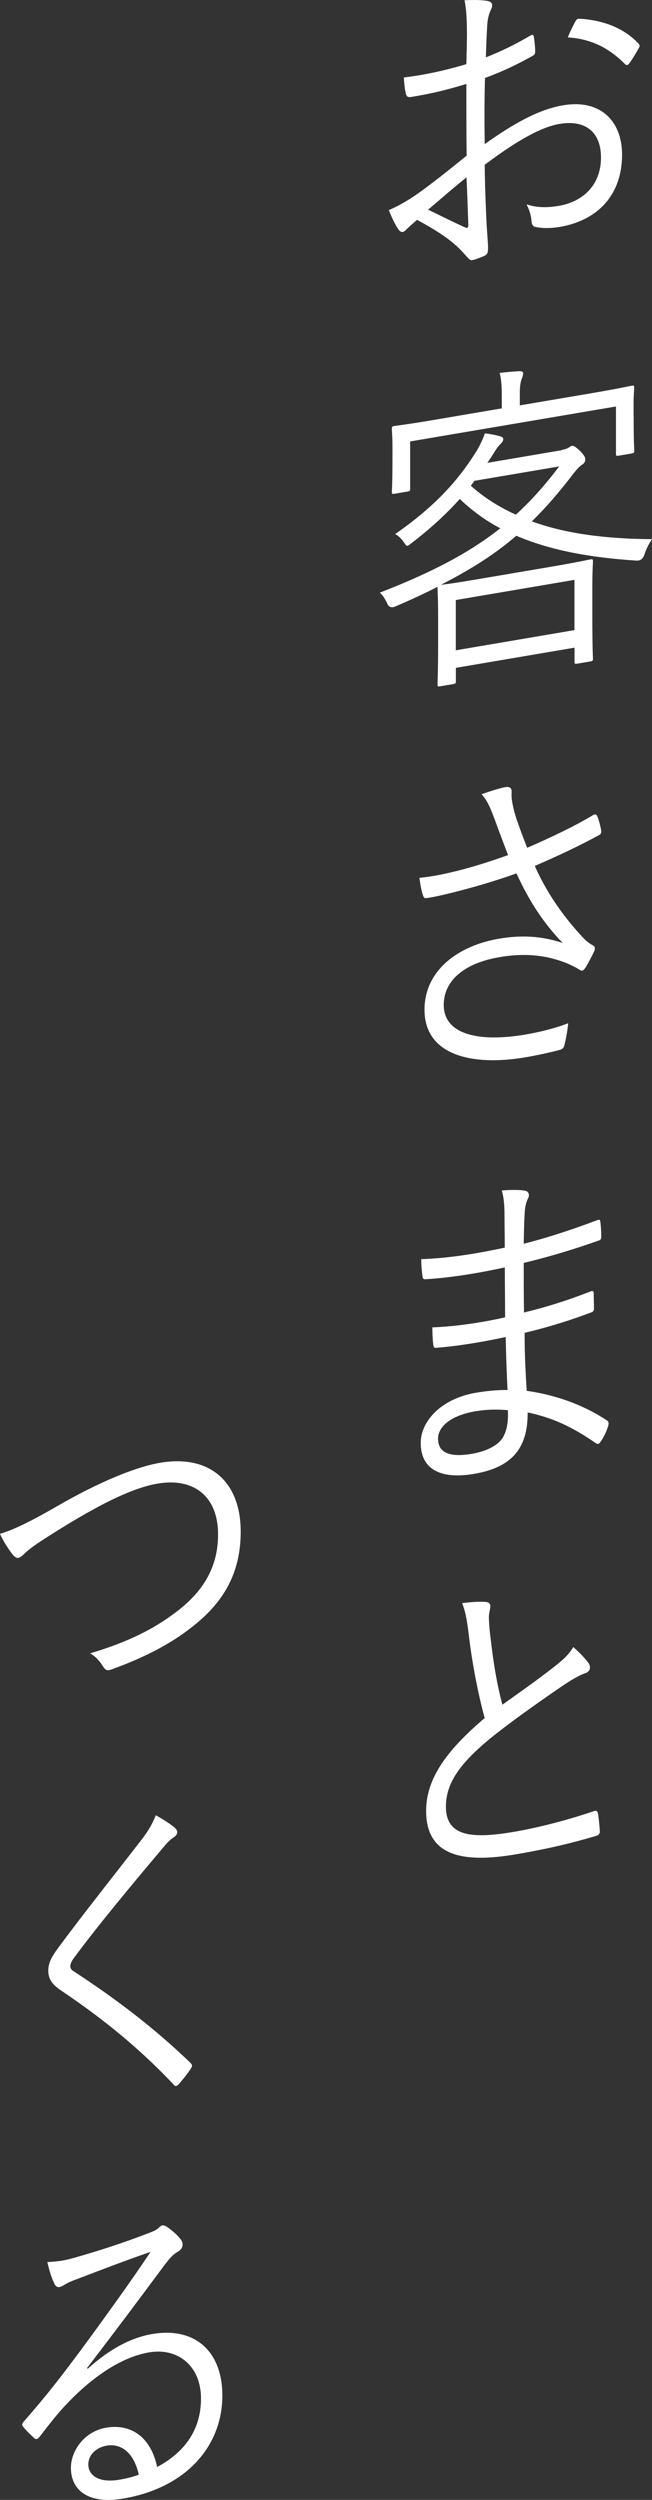
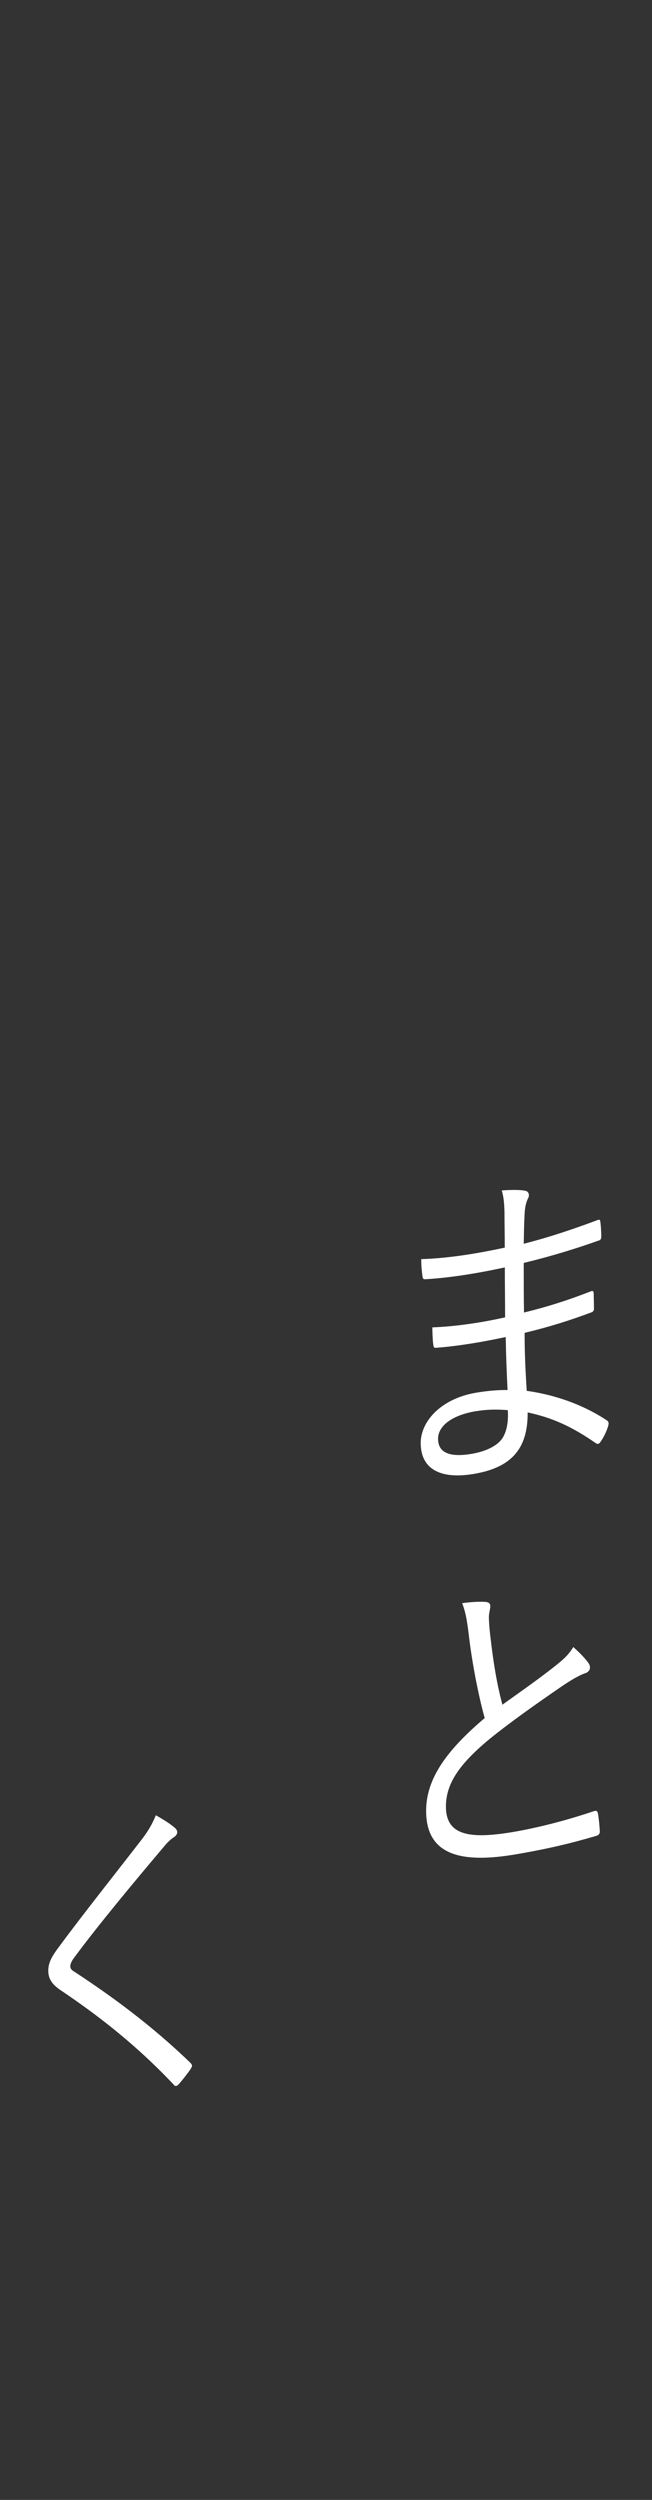
<svg xmlns="http://www.w3.org/2000/svg" id="b" width="96.27" height="369.01" viewBox="0 0 96.27 369.01">
  <rect x="0" y="0" width="96.27" height="369.01" fill="#333333" stroke="none" />
  <defs>
    <style>.d{fill:#fff;}</style>
  </defs>
  <g id="c">
-     <path class="d" d="M68.94,4.63c0-2.13-.13-3.49-.35-4.59,1.38-.08,2.84-.04,3.55.14.36.09.53.31.53.65,0,.2-.09.41-.22.68-.22.53-.49,1.17-.53,2.62-.09,1.35-.13,2.74-.18,4.34,2.22-.87,4.39-1.93,6.52-3.19.35-.21.53-.19.58.25.09.68.18,1.36.18,2.05,0,.45-.13.52-.49.73-2.31,1.28-4.26,2.21-6.92,3.2-.09,3.23-.09,6.5-.04,9.76,4.21-2.99,7.9-5.1,11.58-5.73,5.46-.93,8.7,2.29,8.7,7.29,0,5.99-3.64,9.73-9.23,10.67-1.2.2-2.53.23-3.55,0-.44-.07-.58-.4-.62-1.18-.09-.63-.27-1.34-.71-2.16,1.64.56,3.28.48,4.75.23,3.55-.6,6.25-3.04,6.25-7.15,0-3.61-2.17-5.62-6.12-4.95-2.62.44-6.12,2.33-11.05,6.03,0,1.78.09,4.49.22,7.54.09,2.31.27,3.87.27,4.66,0,.69-.04,1-.49,1.22-.53.24-1.38.58-1.86.66-.4.07-.62-.39-1.69-1.5-1.6-1.66-3.82-3.02-6.43-4.45-.67.56-1.11.98-1.51,1.34-.22.24-.4.41-.62.45-.27.04-.44-.12-.67-.43-.4-.58-.89-1.58-1.38-2.79,1.24-.56,2.57-1.23,4.3-2.46,1.95-1.37,4.48-3.38,7.19-5.58-.04-3.51-.04-7.17-.04-10.59-2.97.9-5.01,1.4-8.12,1.92-.58.1-.75-.12-.84-.6-.13-.57-.22-1.35-.27-2.28,2.71-.31,5.77-.93,9.23-1.96.04-1.79.09-3.18.09-4.87ZM63.21,30.95c2.13,1.02,3.64,1.81,5.5,2.63.31.15.44.02.44-.42-.09-2.11-.13-4.28-.27-6.98-2.04,1.63-3.55,2.98-5.68,4.78ZM84.91,3.26c.18-.38.31-.5.62-.5,3.46.2,6.61,1.35,8.78,3.71.18.22.18.37,0,.64-.36.65-.93,1.64-1.42,2.27-.22.29-.4.27-.58.1-2.35-2.37-5.01-3.75-8.47-3.96.31-.79.67-1.5,1.06-2.26Z" />
-     <path class="d" d="M82.96,66.41c.58-.1.89-.25,1.07-.38.18-.13.27-.19.4-.22.27-.05.53.11,1.24.78.58.6.75.91.75,1.21s-.13.57-.44.77c-.35.21-.71.57-1.33,1.36-2.08,2.73-4.04,4.99-6.12,7.03,4.88,1.79,10.78,2.58,17.75,2.63-.53.73-.84,1.43-1.15,2.32q-.31.89-1.15.84c-7.19-.46-12.95-1.61-17.75-3.67-3.06,2.65-6.61,4.93-11.13,7.24.44-.03,1.95-.23,5.72-.87l10.47-1.78c4.17-.71,5.63-1.06,5.9-1.1.31-.05.36-.01.36.29s-.09,1.4-.09,3.83v4.16c0,4.85.09,6.12.09,6.37,0,.3-.04.35-.36.41l-2,.34c-.31.05-.36.01-.36-.29v-2.08l-17.52,2.98v1.98c0,.3-.04.35-.35.41l-2,.34c-.31.05-.36.01-.36-.29,0-.25.09-1.55.09-6.3v-3.71c0-2.87-.09-3.94-.09-4.24v-.15c-1.86.96-3.9,1.9-6.17,2.88q-.89.4-1.24-.38c-.31-.69-.71-1.32-1.11-1.64,7.5-2.91,13.09-5.79,17.79-9.5-2.22-1.16-4.17-2.61-5.99-4.33-1.86,2.1-4.13,4.21-7.01,6.44-.35.26-.53.44-.71.47-.18.03-.27-.15-.49-.46-.4-.62-.89-1.04-1.33-1.26,6.12-4.26,9.49-8.15,12.11-12.4.35-.6.84-1.58,1.15-2.47.89.1,1.55.23,2.31.45.27.1.4.18.4.43s-.22.48-.44.72c-.31.3-.58.69-.93,1.25-.31.5-.62,1-.98,1.5l11-1.87ZM93.56,61.39c0,4.21.09,4.84.09,5.08,0,.35-.04.4-.35.46l-2,.34c-.31.05-.35.01-.35-.34v-6.93l-30.39,5.16v6.93c0,.35-.04.4-.35.46l-2,.34c-.31.05-.35.01-.35-.34,0-.3.09-.91.09-5.11v-1.54c0-1.58-.09-2.26-.09-2.56,0-.35.04-.4.35-.46.22-.04,1.78-.2,6.12-.94l9.76-1.66v-1.93c0-1.19-.04-2.17-.31-3.31.98-.12,2.04-.2,2.93-.25.36-.01.53.11.53.31,0,.35-.13.62-.27.99-.13.47-.22,1.03-.22,1.97v1.78l10.42-1.77c4.39-.75,5.9-1.1,6.12-1.14.31-.05.35-.01.35.34,0,.25-.09,1-.09,2.24v1.88ZM84.82,85.59l-17.52,2.98v7.42l17.52-2.98v-7.42ZM70.05,70.97l-.53.73c1.95,1.75,4.17,3.15,6.65,4.27,2.26-2.07,4.35-4.4,6.39-7.12l-12.51,2.12Z" />
-     <path class="d" d="M72.97,120.77c-.71-1.91-1.06-2.59-1.86-3.54,1.38-.48,2.75-.91,3.5-1.04.62-.11.93.14.93.58,0,.3-.04.8.04,1.28.09.68.31,1.78.8,3.18.49,1.4.89,2.47,1.46,3.91,3.59-1.55,7.23-3.31,9.72-4.82.27-.14.49-.18.62.14.22.51.44,1.31.58,2.08.04.34,0,.54-.22.68-2.75,1.51-5.99,3.05-9.58,4.6,1.6,3.59,3.95,7.25,7.36,10.83.44.42.8.66,1.2.89.22.11.31.24.31.39,0,.2-.04.4-.13.57-.31.65-.84,1.63-1.15,2.18-.22.33-.4.56-.58.59-.18.03-.27-.05-.53-.21-.58-.35-1.06-.56-1.6-.82-2.66-1.08-5.81-1.69-10.07-.96-5.32.9-8.25,3.53-8.25,7.04,0,4.55,5.5,5.5,11.98,4.4,2.26-.38,4.57-.97,6.39-1.68-.09,1.1-.36,2.54-.58,3.32-.13.37-.22.43-.58.59-.8.23-3.15.78-5.1,1.11-8.12,1.38-14.95-.38-14.95-7.02,0-5.74,4.88-9.44,11-10.48,4.13-.7,7.01-.15,9.41.63-2.93-3.02-4.97-6.23-6.83-10.27-3.42,1.22-6.48,2.09-9.54,2.86-1.33.32-2.66.65-3.77.79-.31.05-.4-.13-.53-.5-.18-.56-.35-1.42-.49-2.49,1.51-.16,2.88-.39,4.39-.75,2.57-.58,5.28-1.39,8.7-2.61-.75-1.95-1.24-3.25-2.04-5.44Z" />
    <path class="d" d="M74.66,197.36c-3.42.73-7.01,1.34-10.2,1.58-.36.06-.44-.07-.49-.51-.09-.63-.13-1.81-.13-2.5,3.28-.11,7.28-.69,10.74-1.48,0-2.43-.04-4.99-.04-7.37-4.3.93-8.12,1.53-11.76,1.75-.27,0-.35-.09-.4-.43-.09-.73-.18-1.45-.18-2.54,3.9-.12,8.07-.78,12.33-1.7,0-2.03-.04-3.41-.04-5.24-.04-1.43-.13-2.25-.4-3.2,1.46-.1,2.66-.11,3.5.05.49.12.62.64.4,1.07-.31.6-.49,1.37-.53,2.37-.09,1.6-.09,2.69-.13,4.38,4.04-1.03,7.67-2.29,10.83-3.47.35-.16.44-.08.49.26.09.78.13,1.56.13,2.16,0,.4-.18.52-.31.55-3.46,1.23-7.05,2.34-11.14,3.33,0,2.43,0,5,.04,7.32,3.42-.83,6.39-1.78,9.8-3.1.31-.15.44-.08.49.16,0,.59.04,1.53.04,2.37,0,.3-.13.47-.44.57-3.15,1.18-6.25,2.15-9.8,3,0,3.07.13,5.62.31,8.56,3.99.56,8.16,1.93,11.85,4.37.22.16.31.34.18.81-.18.67-.67,1.7-1.11,2.32-.22.33-.4.41-.67.26-3.59-2.51-6.57-3.83-10.11-4.57.04,5.54-2.57,8.16-7.94,9.07-5.19.88-7.85-.89-7.85-4.56,0-3.22,3.02-6.55,8.16-7.42,1.77-.3,3.37-.42,4.66-.4-.13-2.8-.22-4.96-.27-7.82ZM70.27,208.3c-3.73.63-5.59,2.29-5.59,4.07,0,2.08,1.73,2.78,4.97,2.23,2.04-.35,3.73-1.13,4.53-2.3.53-.83.93-2.14.8-4.15-1.55-.13-3.11-.12-4.7.16Z" />
-     <path class="d" d="M71.87,236.49c.36.04.53.31.53.55,0,.49-.22.98-.22,1.77.04,1.08.13,2.06.27,3.12.4,3.5.93,6.72,1.73,9.7,2.62-1.88,5.28-3.72,7.9-5.8,1.42-1.13,1.95-1.72,2.57-2.71.89.79,1.69,1.59,2.26,2.39.36.53.27,1.24-.53,1.48-1.11.39-2.57,1.33-3.9,2.25-3.24,2.23-7.05,4.91-10.07,7.35-4.48,3.68-6.57,6.61-6.57,10.07,0,4.41,3.73,4.86,10.43,3.67,4.12-.75,8.12-1.87,11.4-2.98.4-.12.53-.04.62.34.13.77.22,1.7.27,2.53.04.44-.13.67-.62.8-3.64,1.06-6.83,1.85-11.8,2.7-7.67,1.3-13.22.36-13.22-6.42,0-4.75,3.02-8.93,8.65-13.7-.98-3.5-1.91-8.44-2.35-12.27-.27-2.23-.49-3.43-.98-4.69,1.33-.18,2.71-.26,3.64-.17Z" />
-     <path class="d" d="M8.61,222.23c5.94-3.43,11.4-5.7,15.04-6.31,7.36-1.25,11.89,2.83,11.89,10.16,0,6.14-2.53,10.48-7.28,14.15-3.46,2.72-7.5,4.64-11.89,6.23-.62.2-.84,0-1.11-.41-.44-.72-1.06-1.5-1.95-2,5.72-1.71,9.41-3.63,12.55-5.99,4.04-3.01,6.34-6.62,6.34-11.57,0-5.49-3.46-8.42-8.92-7.5-4.08.69-9.54,3.55-16.68,8.13-1.69,1.08-2.62,1.83-3.02,2.24-.44.42-.67.56-.84.59-.31.05-.53-.11-.84-.45-.53-.65-1.38-1.94-1.91-3.09,1.51-.45,3.68-1.32,8.61-4.18Z" />
+     <path class="d" d="M71.87,236.49c.36.04.53.31.53.55,0,.49-.22.98-.22,1.77.04,1.08.13,2.06.27,3.12.4,3.5.93,6.72,1.73,9.7,2.62-1.88,5.28-3.72,7.9-5.8,1.42-1.13,1.95-1.72,2.57-2.71.89.79,1.69,1.59,2.26,2.39.36.53.27,1.24-.53,1.48-1.11.39-2.57,1.33-3.9,2.25-3.24,2.23-7.05,4.91-10.07,7.35-4.48,3.68-6.57,6.61-6.57,10.07,0,4.41,3.73,4.86,10.43,3.67,4.12-.75,8.12-1.87,11.4-2.98.4-.12.53-.04.62.34.13.77.22,1.7.27,2.53.04.44-.13.67-.62.8-3.64,1.06-6.83,1.85-11.8,2.7-7.67,1.3-13.22.36-13.22-6.42,0-4.75,3.02-8.93,8.65-13.7-.98-3.5-1.91-8.44-2.35-12.27-.27-2.23-.49-3.43-.98-4.69,1.33-.18,2.71-.26,3.64-.17" />
    <path class="d" d="M25.86,269.84c.18.17.31.39.31.59,0,.3-.18.53-.44.72-.53.34-.98.76-1.64,1.57-4.35,5.14-9.76,11.66-13.09,16.18-.44.57-.62,1-.62,1.34s.18.56.58.79c5.46,3.58,11.36,7.87,17.12,13.43.31.34.4.43.04.98-.53.78-1.24,1.65-1.69,2.17-.35.36-.53.44-.84.04-5.77-6.1-11.49-10.42-16.73-13.94-1.2-.84-1.73-1.64-1.73-2.82s.53-2.12,1.55-3.48c3.59-4.87,8.43-10.94,12.38-16.06.89-1.19,1.42-2.12,1.95-3.4,1.02.57,2.22,1.31,2.84,1.89Z" />
-     <path class="d" d="M12.95,349.65c3.19-2.87,6.34-4.59,9.54-5.13,6.39-1.08,10.34,2.65,10.34,9.08,0,7.38-5.23,13.61-14.64,15.21-5.32.9-7.72-1.36-7.72-4.53,0-2.57,2.04-5.4,5.19-5.93,3.99-.68,6.7,1.73,7.54,5.8,3.82-2.03,6.48-5.26,6.48-10.11s-3.46-7.53-7.67-6.81c-4.39.75-8.78,4.02-12.2,7.66-1.42,1.48-2.57,3.01-3.9,4.72-.35.46-.58.54-.89.25-.53-.5-1.2-1.13-1.64-1.7-.18-.22-.13-.42.18-.77,3.5-4.01,5.77-6.92,10.03-12.74,2.57-3.56,5.24-7.18,8.65-12.26-3.68,1.27-7.14,2.6-11.09,4.11-.58.2-1.11.44-1.55.71-.31.2-.67.36-.84.39-.31.05-.53-.11-.71-.47-.4-.82-.71-1.71-1.06-3.23,1.46-.05,2.71-.26,3.9-.61,3.5-.99,7.14-2.15,11.05-3.66.53-.19,1.07-.43,1.38-.68.18-.18.44-.42.62-.45.22-.04.44.02.8.26.84.6,1.51,1.23,1.91,1.76.22.26.31.54.31.79,0,.4-.22.78-.67,1.05-.58.3-1.06.73-2.08,2.09-3.95,5.32-6.92,9.29-11.36,15.1l.13.13ZM15.75,361c-1.42.24-2.71,1.25-2.71,2.79,0,1.63,1.6,2.75,4.57,2.24.98-.17,1.86-.37,2.88-.74-.58-2.72-2.22-4.72-4.75-4.29Z" />
  </g>
</svg>